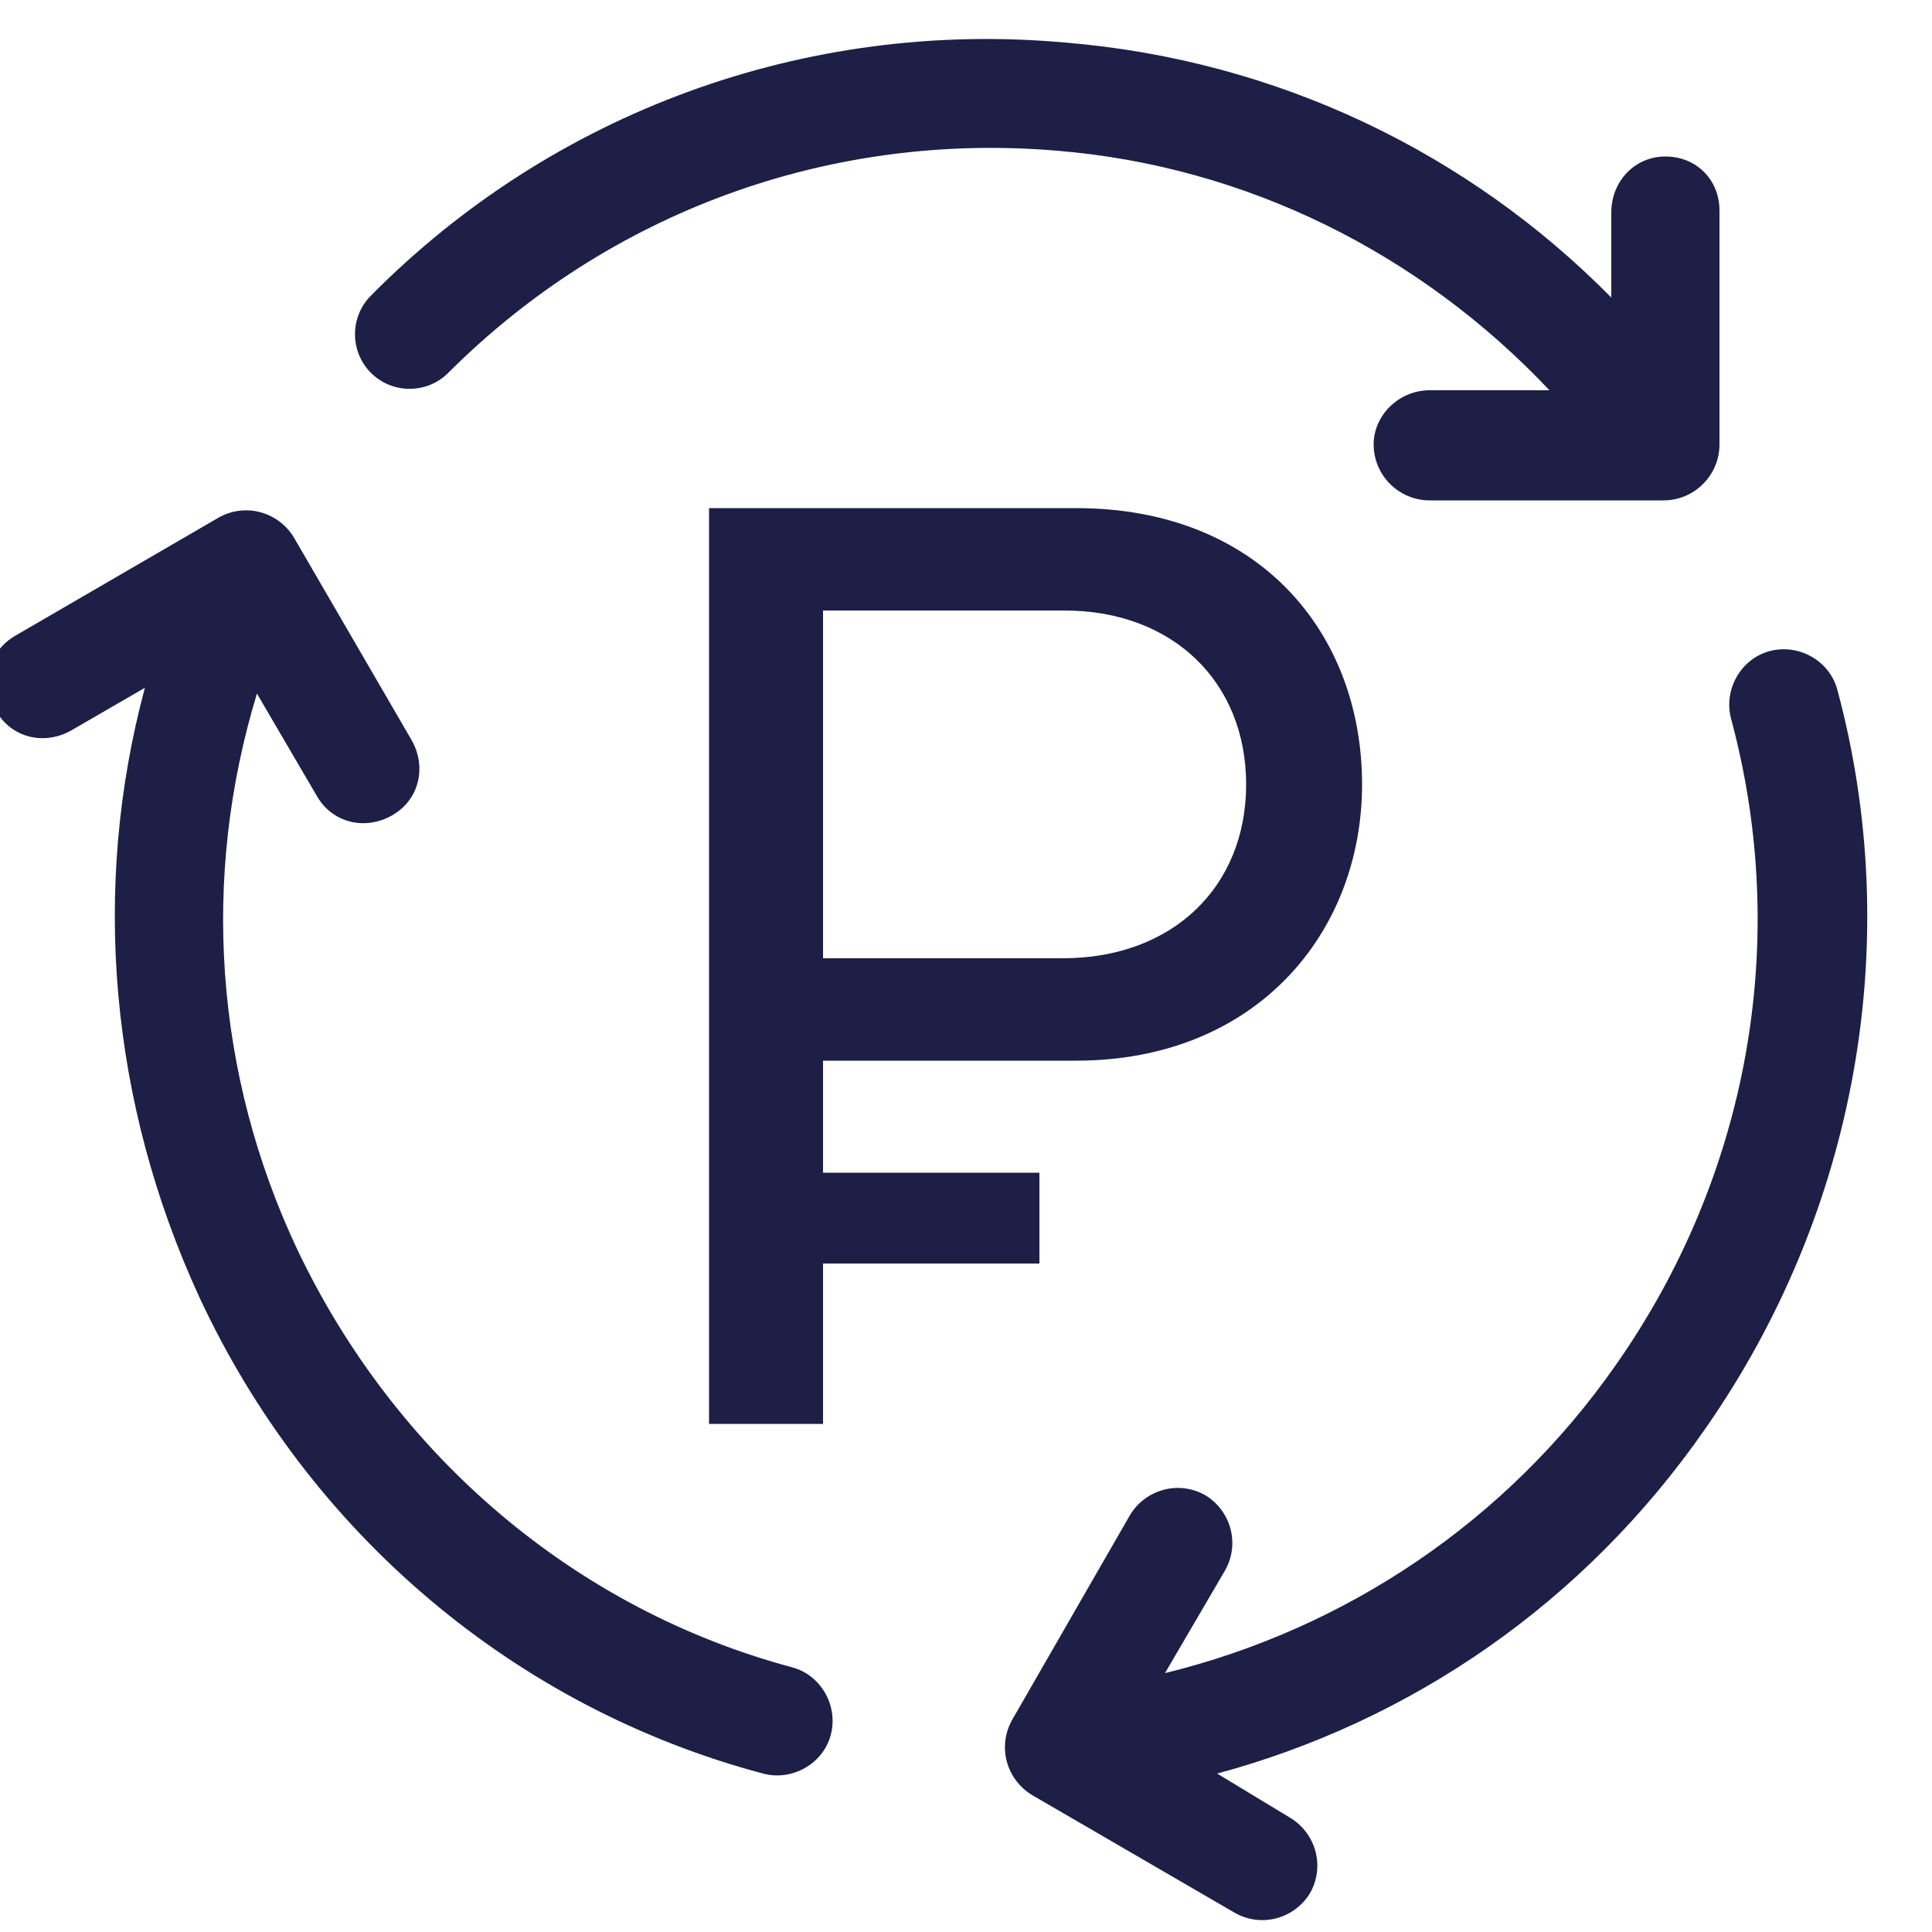
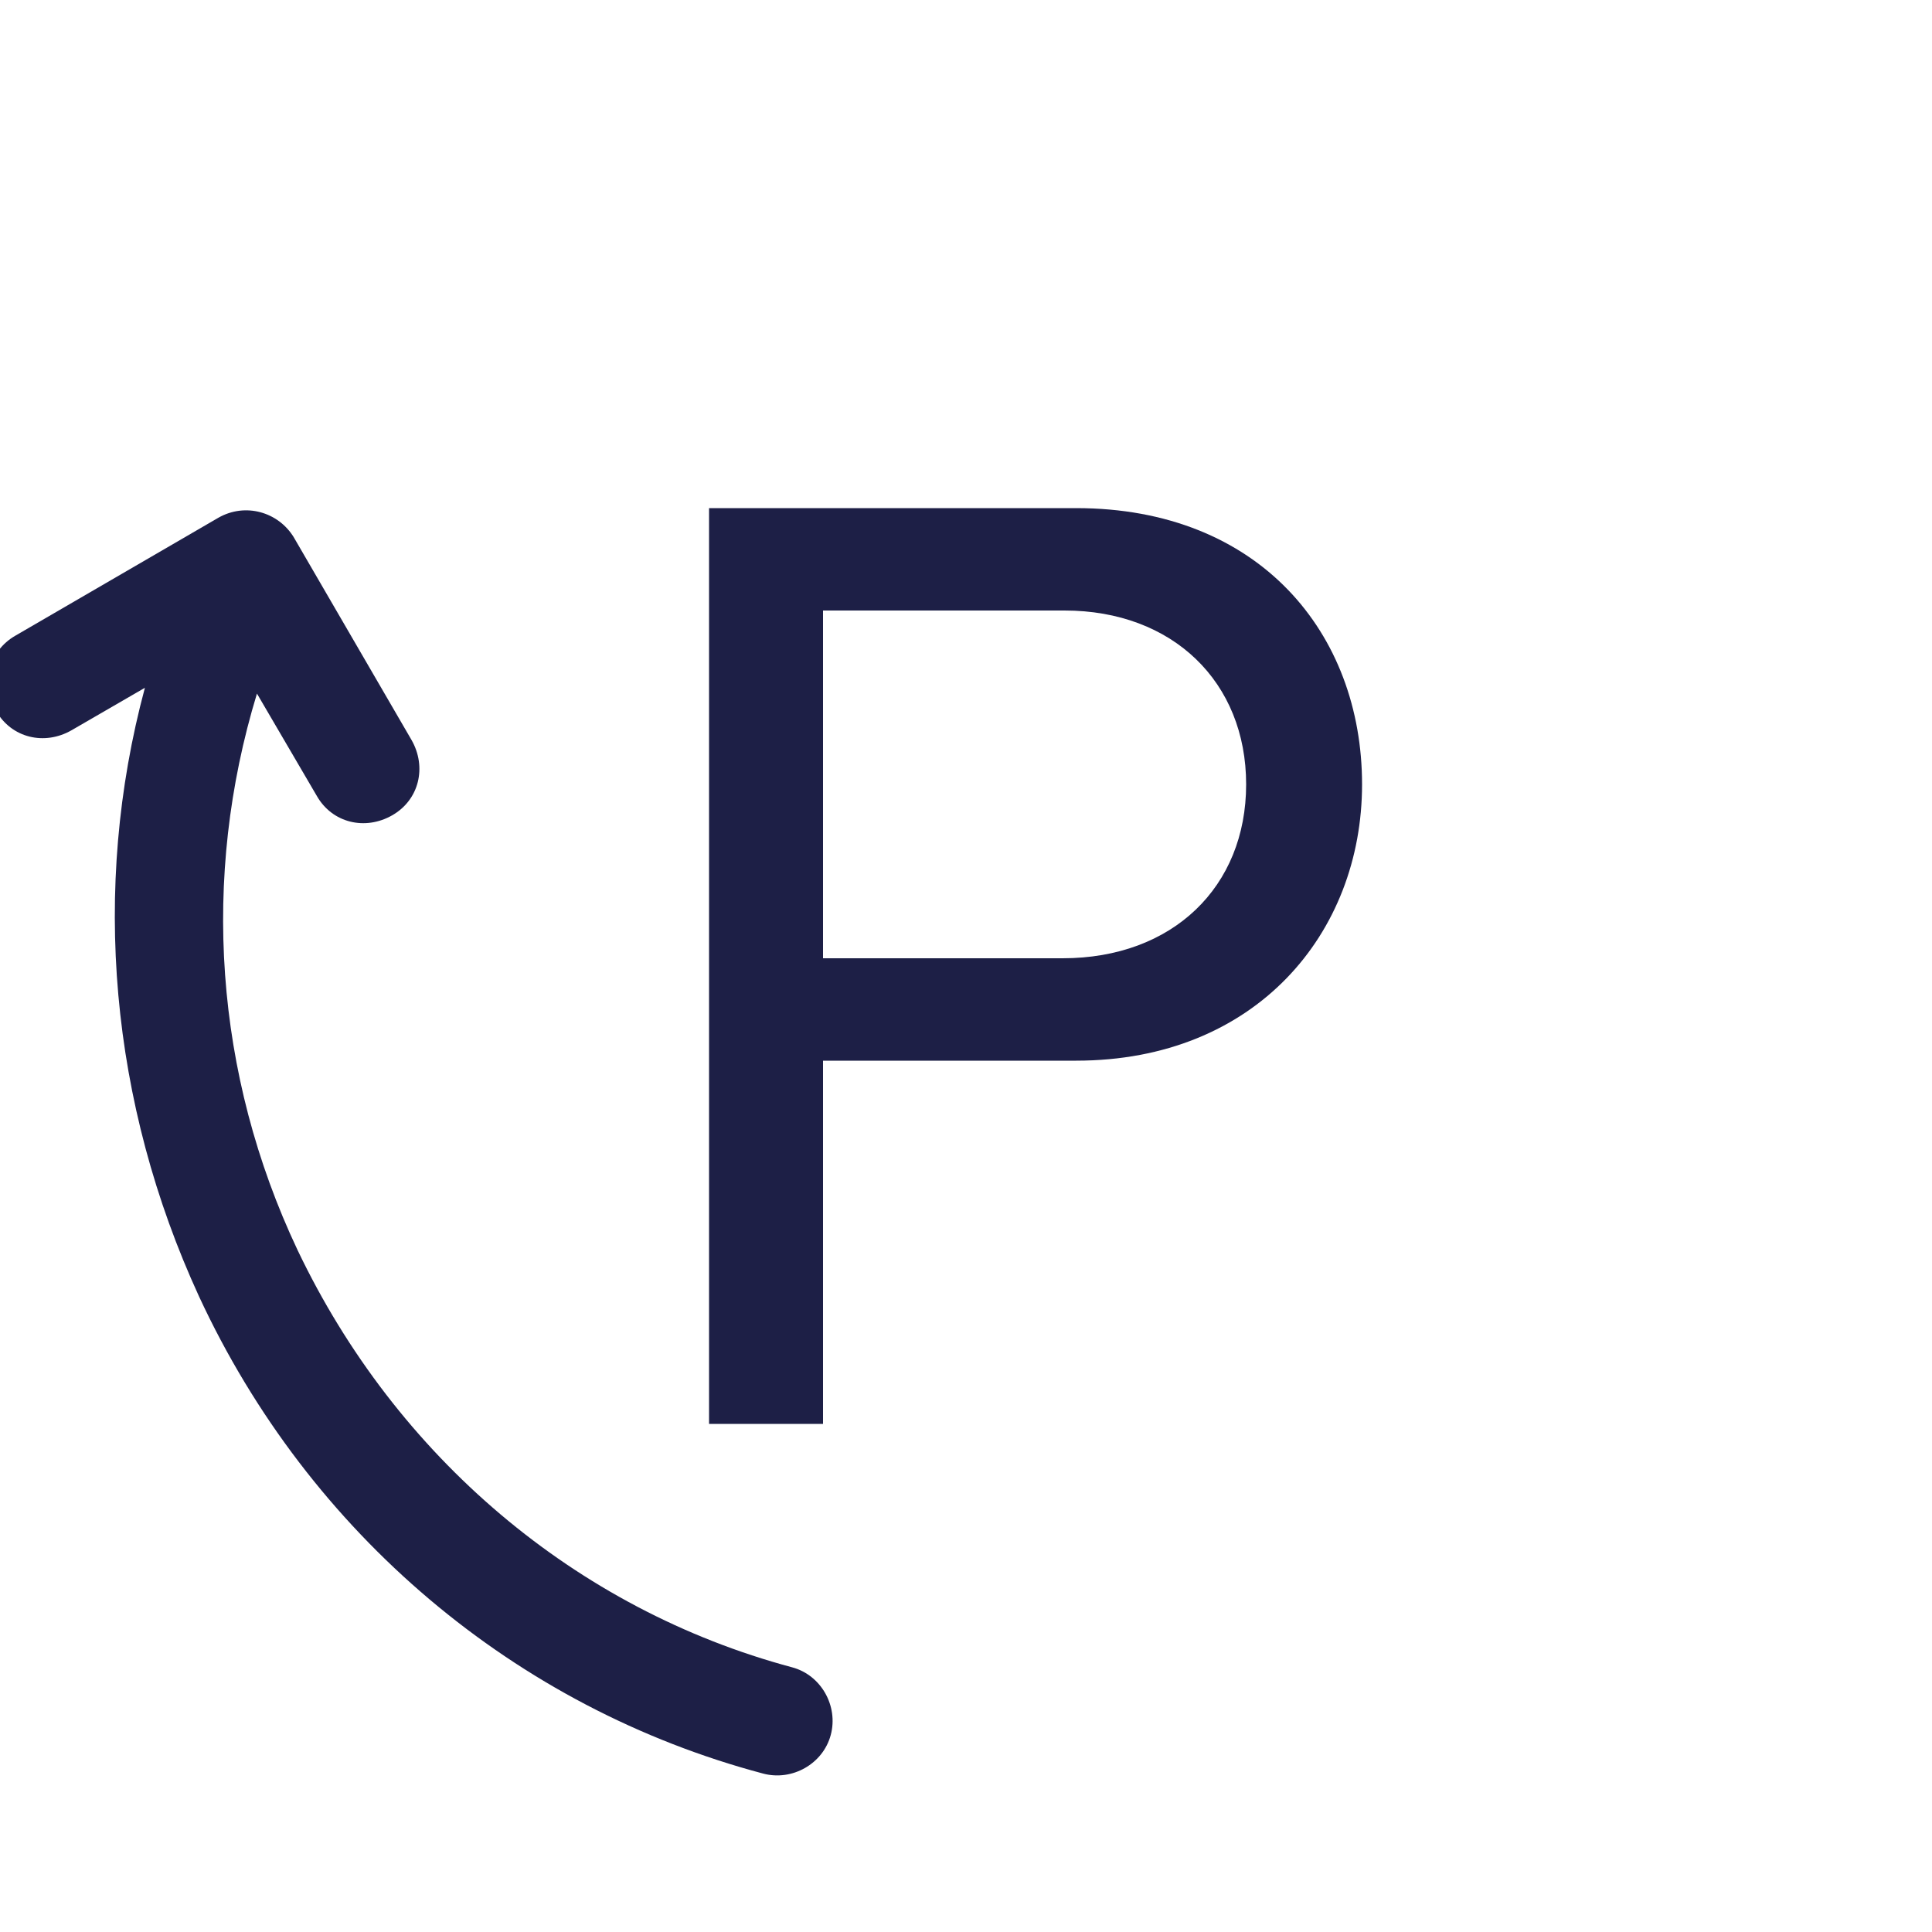
<svg xmlns="http://www.w3.org/2000/svg" id="Слой_1" x="0px" y="0px" viewBox="0 0 100 100" style="enable-background:new 0 0 100 100;" xml:space="preserve">
  <style type="text/css"> .st0{fill:#1D1F46;} </style>
  <g>
    <path class="st0" d="M36.7,73.7V26.3h19c9.5,0,14.8,6.5,14.8,14.3c0,7.7-5.5,14.3-14.8,14.3H42.6v18.8H36.7z M64.5,40.6 c0-5.3-3.8-9-9.4-9H42.6v18h12.4C60.7,49.6,64.5,45.9,64.5,40.6z" />
  </g>
  <g>
-     <path class="st0" d="M36.8,65.4v-4.7h17v4.7H36.8z" />
-   </g>
+     </g>
  <g>
    <g>
-       <path class="st0" d="M86.2,8.1c-1.6,0-2.8,1.3-2.8,2.9v4.4C76,7.9,66.1,3.1,55.1,2.2C41.7,1,28.6,5.8,19.2,15.3 c-1.1,1.1-1.1,2.9,0,4c1.1,1.1,2.9,1.1,4,0C31.5,11,42.9,6.8,54.7,7.8c9.8,0.8,18.8,5.3,25.5,12.4H74c-1.6,0-2.9,1.3-2.9,2.8 c0,1.6,1.3,2.9,2.9,2.9h12.1c1.6,0,2.9-1.3,2.9-2.9V10.9C89,9.3,87.8,8.1,86.2,8.1z" />
-     </g>
+       </g>
  </g>
  <g>
    <g>
      <path class="st0" d="M41,86.3c-11.2-3-20.5-10.9-25.6-21.6c-4.3-9.1-5-19.3-2.1-28.8l3.1,5.3c0.8,1.4,2.5,1.8,3.9,1 c1.4-0.8,1.8-2.5,1-3.9l-6.1-10.5c0,0,0,0,0,0c-0.8-1.3-2.5-1.8-3.9-1L0.8,32.9c-1.4,0.8-1.8,2.5-1,3.9c0.8,1.4,2.5,1.8,3.9,1 l3.8-2.2c-2.8,10.4-1.8,21.5,2.8,31.5C16,79.4,26.7,88.4,39.5,91.8c1.5,0.4,3.1-0.5,3.5-2C43.4,88.3,42.5,86.7,41,86.3z" />
    </g>
  </g>
  <g>
    <g>
-       <path class="st0" d="M95.1,35.7c-0.4-1.5-2-2.4-3.5-2c-1.5,0.4-2.4,2-2,3.5c3.1,11.5,0.9,23.7-6,33.5C78,78.7,69.7,84.3,60.3,86.6 l3.1-5.3c0.8-1.4,0.3-3.1-1-3.9c-1.4-0.8-3.1-0.3-3.9,1L52.4,89c0,0,0,0,0,0c-0.8,1.4-0.3,3.1,1,3.9L63.9,99 c1.4,0.8,3.1,0.3,3.9-1c0.8-1.4,0.3-3.1-1-3.9L63,91.8c10-2.7,19-8.8,25.3-17.9C96.1,62.7,98.6,48.7,95.1,35.7z" />
-     </g>
+       </g>
  </g>
</svg>